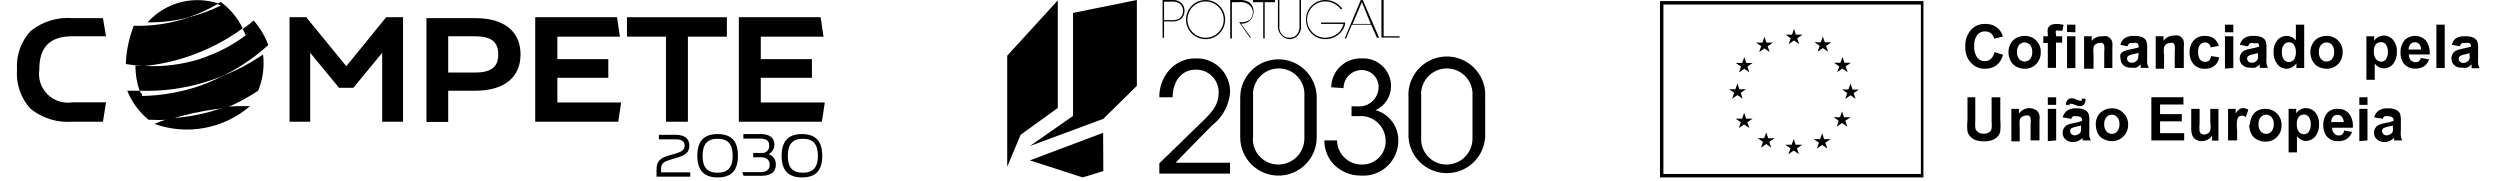
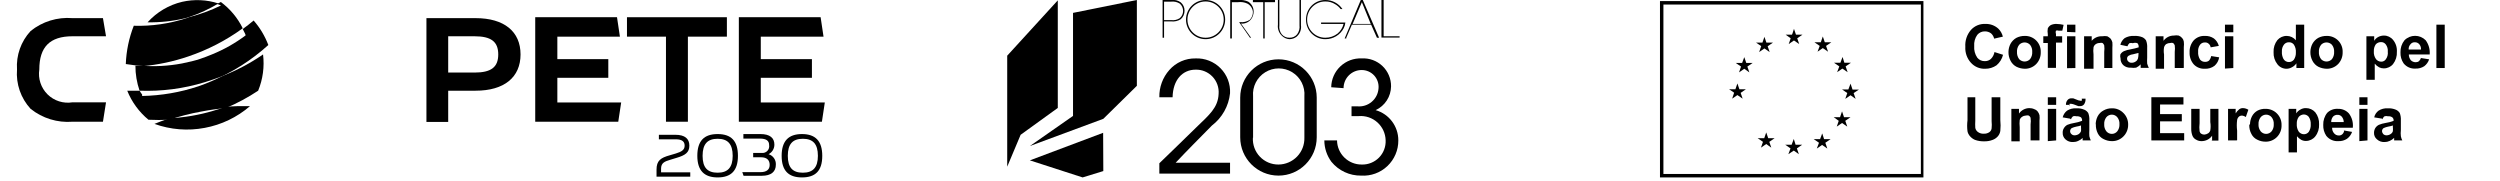
<svg xmlns="http://www.w3.org/2000/svg" width="441" height="32" viewBox="0 0 441 32" fill="none">
  <g clip-path="url(#clip0_8_2)">
    <path d="M33.227 9.953C36.656 8.793 39.891 7.121 42.82 4.992C41.922 3.16 40.594 1.566 38.953 0.352L38.184 0.734H38.406L38.984 0.961C37.203 1.832 35.34 2.516 33.418 3.008L32.906 3.199C29.906 4.184 26.754 4.641 23.598 4.543C22.754 6.699 22.277 8.98 22.191 11.297C23.355 11.488 24.531 11.617 25.711 11.68H25.07C27.848 11.438 30.586 10.855 33.227 9.953Z" fill="black" />
    <path d="M38.535 0.609C36.469 -0.062 34.258 -0.16 32.137 0.32C29.781 0.875 27.652 2.137 26.031 3.938C28.289 3.973 30.547 3.727 32.746 3.199L33.449 2.977C35.227 2.371 36.93 1.578 38.535 0.609Z" fill="black" />
    <path d="M36.137 14.496C37.258 14.145 38.344 13.793 39.336 13.344C38.664 13.695 37.961 14.016 37.223 14.336C40.938 12.805 44.359 10.637 47.332 7.938C46.73 6.352 45.855 4.891 44.742 3.617C44.133 4.129 43.492 4.641 42.82 5.121L43.172 5.824C43.246 5.953 43.301 6.094 43.332 6.238C41.504 7.613 39.504 8.742 37.383 9.602C36.711 9.887 36.008 10.145 35.273 10.398C34.539 10.656 33.227 10.977 32.074 11.199C29.691 11.648 27.262 11.777 24.848 11.586H23.887C23.883 13.086 24.133 14.578 24.621 16C28.516 16.145 32.41 15.637 36.137 14.496Z" fill="black" />
    <path d="M39.816 18.816C39.078 19.105 38.375 19.328 37.609 19.551C35.09 20.301 32.492 20.738 29.867 20.863L31.785 20.289C30.246 20.723 28.727 21.246 27.246 21.855C30.082 22.879 33.141 23.121 36.105 22.559C39.062 22.012 41.824 20.688 44.102 18.719C42.66 18.688 41.383 18.719 39.816 18.816Z" fill="black" />
    <path d="M12.789 6.398H18.703L18.16 3.199H12.789C10.125 2.98 7.477 3.793 5.398 5.473C3.699 7.309 2.832 9.762 3 12.258C2.801 14.805 3.668 17.32 5.398 19.199C7.484 20.867 10.125 21.68 12.789 21.473H18.16L18.703 18.047H12.789C11.18 18.312 9.543 17.793 8.383 16.645C7.227 15.5 6.688 13.867 6.934 12.258C6.934 8.289 8.789 6.398 12.789 6.398Z" fill="black" />
-     <path d="M61.086 11.68L54.016 3.039H51.074V21.473H54.719V9.312L59.805 15.488H62.332L67.418 9.312V21.473H71.098V3.039H68.121L61.086 11.68Z" fill="black" />
    <path d="M79.062 6.398H83.699C86.609 6.398 87.891 7.328 87.891 9.602C87.891 11.871 86.609 12.801 83.699 12.801H79.062V6.398ZM83.891 3.199H75.223V21.504H79.062V16H83.891C88.945 16 91.824 13.633 91.824 9.602C91.824 5.566 88.945 3.199 83.891 3.199Z" fill="black" />
    <path d="M98.316 13.727H107.305V10.434H98.316V6.465H109.352L108.84 3.039H94.414V21.473H109.062L109.574 18.078H98.316V13.727Z" fill="black" />
    <path d="M110.598 6.465H117.477V21.473H121.344V6.465H128.223V3.039H110.598V6.465Z" fill="black" />
    <path d="M130.332 3.039V21.473H144.984L145.496 18.078H134.203V13.727H143.223V10.434H134.203V6.465H145.27L144.758 3.039H130.332Z" fill="black" />
    <path d="M115.812 29.922C115.812 28.32 116.547 27.84 118.148 27.391L119.234 27.07C120.289 26.754 120.77 26.398 120.77 25.695C120.77 24.992 120.355 24.574 119.203 24.574H116.227V23.777H119.137C120.832 23.777 121.602 24.48 121.602 25.695C121.602 26.91 120.867 27.391 119.363 27.84L118.309 28.16C117.219 28.48 116.613 28.734 116.613 29.762V30.398H121.762V31.168H115.812V29.922Z" fill="black" />
    <path d="M129.246 27.488C129.246 25.406 128.383 24.48 126.59 24.48C124.801 24.48 123.938 25.406 123.938 27.488C123.938 29.566 124.801 30.465 126.59 30.465C128.383 30.465 129.246 29.535 129.246 27.488ZM123.008 27.488C123.008 24.863 124.191 23.648 126.59 23.648C128.988 23.648 130.172 24.863 130.172 27.488C130.172 30.113 128.957 31.297 126.59 31.297C124.223 31.297 123.008 30.078 123.008 27.488Z" fill="black" />
    <path d="M130.941 30.367H134.141C135.258 30.367 135.77 29.887 135.77 29.09C135.77 28.289 135.324 27.742 134.234 27.742H132.859V26.977H134.363C134.734 27.023 135.105 26.891 135.363 26.617C135.625 26.348 135.738 25.969 135.676 25.602C135.676 24.832 135.195 24.449 134.043 24.449H131.133V23.648H134.141C135.836 23.648 136.602 24.352 136.602 25.504C136.609 26.219 136.215 26.875 135.578 27.199C136.383 27.449 136.91 28.215 136.859 29.055C136.859 30.273 136.059 31.008 134.363 31.008H131.164L130.941 30.367Z" fill="black" />
    <path d="M144.277 27.488C144.277 25.406 143.414 24.48 141.625 24.48C139.832 24.48 138.969 25.406 138.969 27.488C138.969 29.566 139.832 30.465 141.625 30.465C143.414 30.465 144.277 29.535 144.277 27.488ZM137.883 27.488C137.883 24.863 139.098 23.648 141.465 23.648C143.832 23.648 145.047 24.863 145.047 27.488C145.047 30.113 143.863 31.297 141.465 31.297C139.066 31.297 137.883 30.078 137.883 27.488Z" fill="black" />
    <path d="M46.402 9.602C44.219 11.109 41.867 12.367 39.398 13.344C37.973 14.074 36.496 14.703 34.984 15.23C31.785 16.293 28.441 16.867 25.07 16.93V16.672C24.906 16.457 24.754 16.234 24.621 16C23.887 16 23.184 16 22.445 16C23.246 17.992 24.531 19.754 26.188 21.121C27.414 21.184 28.641 21.184 29.867 21.121C31.707 20.504 33.59 20.023 35.496 19.68C36.926 19.398 38.367 19.195 39.816 19.07C41.816 18.23 43.73 17.199 45.539 16C46.371 13.977 46.668 11.773 46.402 9.602Z" fill="black" />
    <path d="M206.617 -2.64868e-06C207.207 -0.078 207.801 0.07 208.281 0.414C208.715 0.781 208.961 1.32 208.953 1.887C208.961 2.465 208.715 3.016 208.281 3.391C207.785 3.703 207.199 3.84 206.617 3.777H205.34V6.656H205.082V-2.64868e-06H206.617ZM205.34 3.551H206.617C207.145 3.617 207.68 3.492 208.121 3.199C208.484 2.887 208.695 2.43 208.699 1.953C208.707 1.449 208.496 0.973 208.121 0.641C207.676 0.352 207.145 0.23 206.617 0.289H205.34V3.551Z" fill="black" />
    <path d="M209.211 3.457C209.211 1.547 210.754 0 212.664 0C214.57 0 216.117 1.547 216.117 3.457C216.117 5.363 214.57 6.91 212.664 6.91C210.754 6.91 209.211 5.363 209.211 3.457ZM209.465 3.457C209.465 5.223 210.898 6.656 212.664 6.656C214.43 6.656 215.863 5.223 215.863 3.457C215.863 1.688 214.43 0.258 212.664 0.258C210.898 0.258 209.465 1.688 209.465 3.457Z" fill="black" />
    <path d="M216.855 -3.98979e-06H218.391C219 -0.063 219.617 0.035 220.18 0.289C220.785 0.668 221.148 1.336 221.141 2.047C221.141 2.531 220.984 3.004 220.691 3.391C220.266 3.938 219.59 4.23 218.902 4.16L220.691 6.656H220.5L218.582 3.902H218.742C219.348 3.973 219.961 3.824 220.469 3.488C220.832 3.113 221.031 2.605 221.012 2.078C220.949 1.473 220.59 0.934 220.051 0.641C219.535 0.395 218.957 0.309 218.391 0.383H217.301V6.785H217.012V-3.98979e-06H216.855Z" fill="black" />
    <path d="M222.836 0.383H221.012V0H224.914V0.383H223.09V6.785H222.836V0.383Z" fill="black" />
    <path d="M225.68 0V4.449C225.602 5.016 225.75 5.59 226.098 6.047C226.437 6.449 226.945 6.676 227.473 6.656C227.992 6.672 228.488 6.449 228.816 6.047C229.156 5.59 229.305 5.016 229.23 4.449V0H229.488V4.449C229.598 5.223 229.293 6 228.687 6.496C228.328 6.766 227.891 6.91 227.441 6.91C226.992 6.879 226.562 6.699 226.227 6.398C225.629 5.898 225.328 5.125 225.426 4.352V0H225.68Z" fill="black" />
    <path d="M236.492 1.602C236.242 1.266 235.926 0.98 235.566 0.77C235.031 0.422 234.41 0.246 233.773 0.258C232.008 0.258 230.574 1.688 230.574 3.457C230.574 5.223 232.008 6.656 233.773 6.656C234.563 6.664 235.328 6.402 235.949 5.922C236.473 5.48 236.844 4.887 237.004 4.223H233.039V3.969H237.324C237.293 4.312 237.195 4.652 237.035 4.961C236.418 6.156 235.184 6.906 233.836 6.91C232.918 6.93 232.027 6.57 231.375 5.918C230.723 5.266 230.367 4.379 230.383 3.457C230.367 2.547 230.715 1.668 231.355 1.016C231.992 0.367 232.863 2.76108e-07 233.773 2.76108e-07C234.992 -0.012 236.133 0.59 236.813 1.602H236.492Z" fill="black" />
    <path d="M237.484 6.785H237.195L240.043 0H240.395L243.273 6.656H242.891L241.867 4.352H238.477L237.484 6.656V6.785ZM240.234 0.383L238.605 4.223H241.801L240.234 0.383Z" fill="black" />
    <path d="M243.785 0H244.074V6.398H246.887V6.625H243.688V0H243.785Z" fill="black" />
    <path d="M204.508 28.801C206.746 26.656 208.922 24.512 211.098 22.398C213.27 20.289 214.871 19.008 214.965 16.543C215.047 15.426 214.652 14.324 213.879 13.516C213.105 12.703 212.023 12.258 210.906 12.289C208.602 12.289 206.906 14.078 206.844 17.152H204.508C204.469 15.387 205.098 13.672 206.266 12.352C207.434 11.02 209.133 10.27 210.906 10.305C212.547 10.238 214.141 10.867 215.297 12.035C216.453 13.203 217.063 14.805 216.98 16.449C216.742 18.707 215.586 20.766 213.781 22.145C211.609 24.352 209.434 26.527 207.387 28.703H216.98V30.625H204.508V28.801Z" fill="black" />
    <path d="M218.773 17.215C218.773 13.488 221.793 10.465 225.523 10.465C229.25 10.465 232.27 13.488 232.27 17.215V24.223C232.27 27.953 229.25 30.977 225.523 30.977C221.793 30.977 218.773 27.953 218.773 24.223V17.215ZM221.012 24.289C220.941 25.527 221.387 26.738 222.242 27.633C223.094 28.531 224.281 29.035 225.523 29.023C226.762 29.016 227.941 28.508 228.805 27.617C229.664 26.727 230.129 25.527 230.094 24.289V16.992C230.238 15.285 229.41 13.641 227.949 12.742C226.488 11.844 224.648 11.844 223.191 12.742C221.73 13.641 220.898 15.285 221.043 16.992V24.289H221.012Z" fill="black" />
    <path d="M234.828 15.391C234.844 13.996 235.426 12.668 236.438 11.711C237.453 10.75 238.809 10.242 240.203 10.305C241.555 10.223 242.879 10.711 243.863 11.645C244.844 12.578 245.395 13.875 245.383 15.23C245.363 17.039 244.305 18.668 242.664 19.426C245.043 20.109 246.676 22.293 246.664 24.77C246.676 26.48 245.977 28.121 244.734 29.297C243.492 30.477 241.816 31.082 240.105 30.977C238.078 31.008 236.148 30.113 234.863 28.543C234.055 27.449 233.617 26.129 233.613 24.77H235.852C235.887 27.141 237.832 29.043 240.203 29.023C241.344 29.062 242.449 28.617 243.254 27.805C244.055 26.992 244.48 25.879 244.426 24.734C244.395 23.531 243.867 22.395 242.973 21.59C242.078 20.785 240.891 20.383 239.691 20.48H238.41V18.754H239.402C240.332 18.852 241.262 18.562 241.973 17.957C242.688 17.355 243.121 16.484 243.176 15.551C243.238 14.727 242.953 13.91 242.391 13.301C241.824 12.695 241.031 12.352 240.203 12.352C238.438 12.352 237.004 13.785 237.004 15.551L234.828 15.391Z" fill="black" />
-     <path d="M248.457 17.215C248.281 14.688 249.531 12.273 251.695 10.953C253.859 9.637 256.578 9.637 258.742 10.953C260.91 12.273 262.16 14.688 261.984 17.215V24.223C261.742 27.781 258.785 30.543 255.219 30.543C251.656 30.543 248.699 27.781 248.457 24.223V17.215ZM250.695 24.289C250.621 25.531 251.07 26.746 251.934 27.645C252.797 28.543 253.992 29.043 255.234 29.023C256.465 29.008 257.637 28.496 258.488 27.605C259.336 26.715 259.789 25.52 259.746 24.289V16.992C259.891 15.285 259.059 13.641 257.602 12.742C256.141 11.844 254.301 11.844 252.84 12.742C251.379 13.641 250.551 15.285 250.695 16.992V24.289Z" fill="black" />
    <path d="M186.594 0.062V19.039L180.039 23.777L177.672 29.406V9.824L186.594 0.062Z" fill="black" />
    <path d="M189.281 2.273L200.543 0V15.137L194.625 20.961L181.668 25.762L189.281 20.449V2.273Z" fill="black" />
    <path d="M194.594 23.426L181.668 28.289L190.977 31.297L194.625 30.176L194.594 23.426Z" fill="black" />
    <path d="M351.832 9.184L353.336 9.664C353.16 10.391 352.758 11.039 352.184 11.52C351.594 11.93 350.887 12.141 350.168 12.129C349.223 12.164 348.309 11.777 347.672 11.07C346.977 10.305 346.621 9.289 346.684 8.258C346.609 7.172 346.965 6.102 347.672 5.281C348.32 4.559 349.262 4.168 350.23 4.223C351.07 4.191 351.883 4.492 352.504 5.055C352.898 5.438 353.176 5.93 353.305 6.465L351.77 6.816C351.688 6.457 351.496 6.133 351.223 5.887C350.918 5.66 350.551 5.535 350.168 5.535C349.641 5.512 349.133 5.738 348.793 6.145C348.383 6.723 348.191 7.422 348.25 8.129C348.191 8.852 348.383 9.574 348.793 10.176C349.117 10.582 349.617 10.809 350.137 10.785C350.523 10.793 350.902 10.656 351.191 10.398C351.531 10.062 351.754 9.625 351.832 9.152V9.184Z" fill="black" />
    <path d="M354.293 9.152C354.301 8.66 354.422 8.18 354.645 7.742C354.883 7.305 355.238 6.938 355.668 6.688C356.125 6.453 356.629 6.332 357.141 6.336C357.91 6.309 358.656 6.605 359.195 7.152C359.738 7.699 360.023 8.445 359.988 9.215C360.012 9.988 359.723 10.738 359.187 11.297C358.66 11.84 357.93 12.141 357.172 12.129C356.664 12.121 356.16 12 355.703 11.777C355.266 11.547 354.906 11.188 354.68 10.754C354.414 10.262 354.281 9.711 354.293 9.152ZM355.797 9.152C355.77 9.609 355.906 10.066 356.18 10.434C356.43 10.699 356.777 10.852 357.141 10.852C357.504 10.852 357.852 10.699 358.102 10.434C358.379 10.066 358.516 9.609 358.484 9.152C358.516 8.703 358.379 8.258 358.102 7.902C357.852 7.637 357.504 7.484 357.141 7.484C356.777 7.484 356.43 7.637 356.18 7.902C355.898 8.27 355.762 8.723 355.797 9.184V9.152Z" fill="black" />
    <path d="M360.531 6.398H361.234V6.047C361.168 5.699 361.168 5.34 361.234 4.992C361.355 4.75 361.543 4.551 361.777 4.414C362.09 4.277 362.43 4.211 362.77 4.223C363.191 4.23 363.609 4.285 364.02 4.383L363.793 5.406H363.121C362.98 5.348 362.816 5.348 362.676 5.406C362.605 5.594 362.605 5.797 362.676 5.984V6.398H363.762V7.52H362.676V11.969H361.234V7.586H360.438V6.398H360.531ZM364.625 5.633V4.352H366.098V5.695L364.625 5.633ZM364.625 12.031V6.398H366.098V12L364.625 12.031Z" fill="black" />
    <path d="M372.652 12H371.184V9.152C371.234 8.77 371.234 8.383 371.184 8C371.125 7.84 371.027 7.695 370.895 7.586C370.727 7.531 370.551 7.531 370.383 7.586C370.145 7.578 369.91 7.645 369.711 7.777C369.5 7.906 369.352 8.113 369.297 8.352C369.242 8.766 369.242 9.188 369.297 9.602V12.129H367.633V6.398H368.977V7.199C369.434 6.652 370.121 6.355 370.832 6.398C371.129 6.348 371.43 6.348 371.727 6.398C371.953 6.516 372.156 6.668 372.336 6.848C372.461 7.035 372.559 7.238 372.621 7.457C372.645 7.785 372.645 8.117 372.621 8.449V11.969L372.652 12Z" fill="black" />
    <path d="M375.246 8.16L374.031 7.902C374.145 7.434 374.414 7.016 374.797 6.719C375.293 6.438 375.859 6.305 376.43 6.336C376.93 6.305 377.43 6.379 377.898 6.559C378.176 6.684 378.41 6.883 378.57 7.137C378.727 7.555 378.793 8.004 378.762 8.449V10.176C378.738 10.527 378.738 10.879 378.762 11.23C378.836 11.484 378.934 11.73 379.051 11.969H377.613C377.598 11.828 377.598 11.691 377.613 11.551V11.359C377.383 11.602 377.113 11.797 376.813 11.938C376.504 11.984 376.191 11.984 375.883 11.938C375.395 11.977 374.91 11.816 374.543 11.488C374.223 11.176 374.051 10.75 374.063 10.305C373.992 10.074 373.984 9.832 374.031 9.602C374.176 9.348 374.402 9.145 374.668 9.023C375.039 8.867 375.426 8.762 375.82 8.703C376.309 8.617 376.789 8.5 377.262 8.352V8.223C377.27 8 377.191 7.781 377.035 7.617C376.777 7.527 376.496 7.527 376.238 7.617C376.039 7.562 375.828 7.562 375.629 7.617C375.473 7.77 375.352 7.953 375.277 8.16H375.246ZM377.195 9.344L376.301 9.566C376.02 9.594 375.746 9.68 375.5 9.824C375.32 9.93 375.207 10.125 375.211 10.336C375.207 10.531 375.289 10.719 375.438 10.848C375.59 11 375.797 11.082 376.012 11.07C376.289 11.078 376.563 10.988 376.781 10.816C376.949 10.703 377.074 10.531 377.133 10.336C377.191 10.094 377.223 9.848 377.227 9.602V9.344H377.195Z" fill="black" />
    <path d="M385.098 12H383.625V9.152C383.676 8.77 383.676 8.383 383.625 8C383.566 7.84 383.469 7.695 383.336 7.586C383.168 7.535 382.992 7.535 382.824 7.586C382.578 7.582 382.336 7.648 382.121 7.777C381.93 7.918 381.797 8.121 381.738 8.352C381.668 8.766 381.668 9.188 381.738 9.602V12.129H380.266V6.398H381.641V7.199C382.066 6.613 382.742 6.27 383.465 6.273C383.75 6.219 384.043 6.219 384.328 6.273C384.566 6.371 384.773 6.523 384.938 6.719C385.09 6.891 385.188 7.102 385.223 7.328C385.266 7.656 385.266 7.992 385.223 8.32V11.969L385.098 12Z" fill="black" />
    <path d="M391.398 8.098L389.957 8.352C389.93 8.102 389.805 7.871 389.605 7.711C389.434 7.555 389.203 7.473 388.965 7.488C388.633 7.469 388.312 7.609 388.102 7.871C387.836 8.23 387.711 8.676 387.75 9.121C387.711 9.613 387.836 10.109 388.102 10.527C388.316 10.781 388.637 10.922 388.965 10.91C389.223 10.926 389.473 10.848 389.672 10.688C389.867 10.461 390 10.184 390.055 9.887L391.461 10.113C391.371 10.695 391.078 11.23 390.629 11.617C390.133 11.984 389.52 12.164 388.902 12.129C388.184 12.16 387.48 11.883 386.984 11.359C386.473 10.777 386.211 10.02 386.246 9.246C386.203 8.465 386.469 7.695 386.984 7.105C387.492 6.578 388.203 6.297 388.934 6.336C389.504 6.309 390.062 6.465 390.535 6.785C390.957 7.113 391.262 7.574 391.398 8.098Z" fill="black" />
    <path d="M392.484 5.695V4.352H393.957V5.695H392.484ZM392.484 12.098V6.398H393.957V12L392.484 12.098Z" fill="black" />
-     <path d="M396.418 8.16L395.109 7.902C395.223 7.434 395.492 7.016 395.875 6.719C396.367 6.426 396.937 6.293 397.508 6.336C397.996 6.305 398.488 6.383 398.945 6.559C399.223 6.684 399.457 6.883 399.617 7.137C399.773 7.555 399.836 8.004 399.809 8.449V10.176C399.769 10.527 399.769 10.883 399.809 11.23C399.855 11.488 399.941 11.738 400.066 11.969H398.625C398.613 11.828 398.613 11.691 398.625 11.551V11.359C398.398 11.602 398.125 11.797 397.828 11.938C397.531 11.984 397.226 11.984 396.93 11.938C396.441 11.977 395.953 11.816 395.586 11.488C395.246 11.191 395.059 10.754 395.074 10.305C395.082 10.012 395.16 9.727 395.301 9.473C395.453 9.223 395.676 9.023 395.937 8.895C396.309 8.746 396.695 8.637 397.09 8.574C397.578 8.496 398.062 8.379 398.531 8.223C398.559 7.996 398.476 7.77 398.305 7.617C398.305 7.617 397.922 7.617 397.539 7.617C397.34 7.559 397.129 7.559 396.93 7.617C396.754 7.75 396.629 7.941 396.578 8.16H396.418ZM398.371 9.344L397.476 9.566C397.195 9.598 396.922 9.684 396.676 9.824C396.492 9.93 396.383 10.125 396.387 10.336C396.394 10.527 396.476 10.711 396.609 10.848C396.773 11.004 396.992 11.086 397.219 11.07C397.488 11.082 397.75 10.988 397.953 10.816C398.125 10.703 398.25 10.531 398.305 10.336C398.332 10.102 398.332 9.867 398.305 9.633V9.344H398.371Z" fill="black" />
    <path d="M406.461 12H405.086V11.168C404.887 11.469 404.609 11.711 404.289 11.871C404.004 12.035 403.688 12.121 403.359 12.129C402.719 12.137 402.113 11.84 401.731 11.328C401.262 10.727 401.023 9.977 401.059 9.215C401.016 8.445 401.254 7.684 401.731 7.07C402.145 6.594 402.754 6.32 403.391 6.336C404.012 6.34 404.598 6.621 404.992 7.105V4.352H406.461V12ZM402.527 9.09C402.496 9.531 402.586 9.973 402.785 10.367C402.977 10.734 403.363 10.957 403.777 10.945C404.113 10.941 404.43 10.789 404.641 10.527C404.891 10.148 405.016 9.703 404.992 9.246C405.027 8.762 404.906 8.281 404.641 7.871C404.438 7.598 404.113 7.441 403.777 7.457C403.445 7.445 403.125 7.586 402.914 7.84C402.633 8.195 402.496 8.641 402.527 9.09Z" fill="black" />
    <path d="M407.551 9.152C407.559 8.66 407.68 8.18 407.902 7.742C408.141 7.305 408.492 6.938 408.926 6.688C409.379 6.453 409.887 6.332 410.398 6.336C411.164 6.309 411.91 6.605 412.453 7.152C412.992 7.699 413.281 8.445 413.242 9.215C413.266 9.988 412.977 10.738 412.445 11.297C411.914 11.84 411.188 12.141 410.43 12.129C409.918 12.121 409.414 12 408.957 11.777C408.52 11.547 408.164 11.188 407.934 10.754C407.668 10.262 407.535 9.711 407.551 9.152ZM409.055 9.152C409.023 9.609 409.16 10.066 409.438 10.434C409.684 10.699 410.031 10.852 410.398 10.852C410.762 10.852 411.109 10.699 411.355 10.434C411.633 10.066 411.77 9.609 411.738 9.152C411.77 8.703 411.633 8.258 411.355 7.902C411.109 7.637 410.762 7.484 410.398 7.484C410.031 7.484 409.684 7.637 409.438 7.902C409.156 8.27 409.02 8.723 409.055 9.184V9.152Z" fill="black" />
    <path d="M417.305 6.398H418.809V7.199C418.977 6.914 419.219 6.684 419.512 6.527C419.816 6.363 420.156 6.277 420.504 6.273C421.137 6.262 421.738 6.547 422.137 7.039C422.617 7.621 422.859 8.367 422.809 9.121C422.855 9.902 422.617 10.676 422.137 11.297C421.738 11.785 421.137 12.07 420.504 12.062C420.215 12.066 419.93 12 419.672 11.871C419.379 11.711 419.117 11.492 418.906 11.23V14.078H417.434V6.398H417.305ZM418.746 9.055C418.707 9.547 418.844 10.031 419.129 10.434C419.348 10.707 419.676 10.871 420.023 10.879C420.355 10.895 420.668 10.738 420.855 10.465C421.141 10.078 421.266 9.598 421.207 9.121C421.254 8.664 421.125 8.207 420.855 7.84C420.656 7.566 420.332 7.41 419.992 7.426C419.652 7.426 419.332 7.562 419.098 7.809C418.844 8.172 418.719 8.613 418.746 9.055Z" fill="black" />
    <path d="M427.062 10.238L428.5 10.465C428.344 10.949 428.043 11.371 427.637 11.68C427.18 11.973 426.644 12.121 426.101 12.098C425.289 12.156 424.496 11.809 423.992 11.168C423.609 10.602 423.418 9.93 423.445 9.246C423.414 8.473 423.664 7.711 424.148 7.105C424.644 6.602 425.316 6.32 426.023 6.32C426.726 6.32 427.398 6.602 427.894 7.105C428.422 7.824 428.672 8.711 428.598 9.602H424.918C424.914 9.973 425.039 10.332 425.269 10.625C425.496 10.855 425.809 10.98 426.133 10.977C426.344 10.98 426.547 10.914 426.711 10.785C426.883 10.621 427.008 10.41 427.062 10.176V10.238ZM427.062 8.734C427.09 8.387 426.976 8.039 426.742 7.777C426.543 7.562 426.266 7.445 425.973 7.457C425.676 7.438 425.387 7.57 425.207 7.809C424.976 8.062 424.863 8.395 424.887 8.734H427.062Z" fill="black" />
    <path d="M429.781 12V4.352H431.25V12H429.781Z" fill="black" />
-     <path d="M433.844 8.16L432.5 7.902C432.613 7.434 432.883 7.016 433.266 6.719C433.738 6.477 434.27 6.367 434.801 6.398C435.301 6.371 435.805 6.445 436.273 6.625C436.547 6.746 436.781 6.945 436.945 7.199C437.098 7.617 437.164 8.066 437.137 8.512V10.238C437.113 10.59 437.113 10.945 437.137 11.297C437.211 11.551 437.305 11.797 437.426 12.031H435.984C435.969 11.895 435.969 11.754 435.984 11.617V11.359C435.758 11.602 435.484 11.797 435.184 11.938C434.879 11.984 434.566 11.984 434.258 11.938C433.766 11.977 433.281 11.816 432.914 11.488C432.598 11.176 432.422 10.75 432.434 10.305C432.426 10.012 432.504 9.723 432.66 9.473C432.805 9.219 433.031 9.016 433.297 8.895C433.668 8.742 434.055 8.633 434.449 8.574C434.938 8.488 435.418 8.371 435.891 8.223C435.899 8 435.82 7.781 435.664 7.617C435.406 7.527 435.125 7.527 434.867 7.617C434.668 7.562 434.457 7.562 434.258 7.617C434.102 7.77 433.981 7.953 433.906 8.16H433.844ZM435.793 9.344L434.801 9.602C434.52 9.625 434.246 9.711 434 9.855C433.82 9.961 433.711 10.156 433.715 10.367C433.707 10.562 433.789 10.754 433.938 10.879C434.09 11.031 434.297 11.113 434.512 11.105C434.793 11.113 435.063 11.02 435.281 10.848C435.441 10.727 435.563 10.559 435.633 10.367C435.656 10.133 435.656 9.898 435.633 9.664V9.344H435.793Z" fill="black" />
    <path d="M346.938 17.152H348.441V21.281C348.414 21.707 348.414 22.133 348.441 22.559C348.496 22.859 348.672 23.125 348.922 23.297C349.219 23.508 349.582 23.609 349.945 23.586C350.281 23.602 350.617 23.512 350.902 23.328C351.133 23.176 351.285 22.93 351.32 22.656C351.363 22.23 351.363 21.801 351.32 21.375V17.152H352.855V21.152C352.922 21.801 352.922 22.457 352.855 23.105C352.797 23.461 352.645 23.793 352.406 24.062C352.16 24.336 351.855 24.543 351.512 24.672C351.043 24.855 350.543 24.941 350.039 24.93C349.477 24.949 348.91 24.863 348.379 24.672C348.031 24.52 347.723 24.289 347.48 24C347.273 23.762 347.133 23.477 347.066 23.168C346.984 22.52 346.984 21.863 347.066 21.215V17.152H346.938Z" fill="black" />
    <path d="M359.637 24.77H358.195V21.953C358.25 21.57 358.25 21.184 358.195 20.801C358.148 20.625 358.031 20.477 357.875 20.383C357.711 20.336 357.531 20.336 357.363 20.383C357.125 20.391 356.891 20.469 356.695 20.609C356.496 20.734 356.348 20.926 356.277 21.152C356.23 21.578 356.23 22.008 356.277 22.434V24.93H354.805V19.199H356.148V20.031C356.566 19.434 357.246 19.078 357.973 19.07C358.281 19.066 358.59 19.133 358.867 19.266C359.113 19.348 359.324 19.504 359.477 19.711C359.609 19.895 359.707 20.102 359.766 20.32C359.805 20.641 359.805 20.961 359.766 21.281V24.77H359.637Z" fill="black" />
    <path d="M361.234 18.496V17.152H362.707V18.496H361.234ZM361.234 24.895V19.199H362.707V24.77L361.234 24.895Z" fill="black" />
    <path d="M365.168 20.93L363.859 20.703C363.973 20.234 364.242 19.816 364.625 19.52C365.113 19.215 365.684 19.07 366.258 19.105C366.75 19.078 367.242 19.164 367.695 19.359C367.973 19.48 368.207 19.684 368.367 19.938C368.523 20.355 368.59 20.801 368.559 21.246V22.945C368.535 23.305 368.535 23.668 368.559 24.031C368.621 24.285 368.707 24.531 368.816 24.77H367.375C367.363 24.617 367.363 24.469 367.375 24.32C367.152 24.559 366.879 24.742 366.578 24.863C366.297 24.996 365.992 25.059 365.68 25.055C365.188 25.086 364.703 24.91 364.336 24.574C364.016 24.281 363.84 23.859 363.859 23.426C363.844 23.129 363.922 22.84 364.082 22.594C364.227 22.348 364.438 22.148 364.691 22.016C365.07 21.867 365.469 21.758 365.875 21.695C366.355 21.621 366.828 21.492 367.281 21.312C367.305 21.09 367.234 20.871 367.09 20.703C366.852 20.555 366.57 20.484 366.289 20.512C366.09 20.453 365.879 20.453 365.68 20.512C365.508 20.652 365.383 20.84 365.328 21.055L365.168 20.93ZM365.168 18.496H364.434C364.414 18.18 364.516 17.871 364.723 17.633C364.891 17.438 365.137 17.332 365.395 17.344H365.715L366.289 17.566C366.5 17.676 366.727 17.738 366.961 17.762C367.043 17.793 367.133 17.793 367.215 17.762C367.258 17.645 367.258 17.523 367.215 17.406H367.887C367.918 17.758 367.828 18.109 367.633 18.398C367.473 18.605 367.223 18.727 366.961 18.719H366.609L366.031 18.496C365.809 18.395 365.574 18.332 365.328 18.305C365.328 18.305 365.105 18.305 365.074 18.305C365.031 18.418 365.031 18.543 365.074 18.656L365.168 18.496ZM367.152 22.113C366.863 22.215 366.563 22.289 366.258 22.336C365.98 22.391 365.715 22.477 365.457 22.594C365.277 22.715 365.172 22.918 365.168 23.137C365.168 23.332 365.246 23.52 365.395 23.648C365.547 23.801 365.754 23.883 365.969 23.871C366.246 23.867 366.512 23.777 366.738 23.617C366.898 23.492 367.02 23.328 367.09 23.137C367.109 22.902 367.109 22.668 367.09 22.434V22.145L367.152 22.113Z" fill="black" />
    <path d="M369.68 21.922C369.687 21.43 369.809 20.949 370.031 20.512C370.262 20.074 370.617 19.719 371.055 19.488C371.504 19.23 372.012 19.098 372.527 19.105C373.297 19.078 374.039 19.383 374.574 19.938C375.121 20.473 375.422 21.215 375.406 21.984C375.422 22.762 375.121 23.512 374.574 24.062C374.043 24.605 373.316 24.906 372.559 24.895C372.047 24.898 371.543 24.777 371.086 24.543C370.645 24.336 370.285 23.988 370.062 23.551C369.805 23.047 369.684 22.484 369.711 21.922H369.68ZM371.184 21.922C371.152 22.367 371.289 22.812 371.566 23.168C371.805 23.453 372.156 23.617 372.527 23.617C372.898 23.617 373.25 23.453 373.484 23.168C373.762 22.812 373.898 22.367 373.871 21.922C373.906 21.469 373.77 21.023 373.484 20.672C373.25 20.387 372.898 20.223 372.527 20.223C372.156 20.223 371.805 20.387 371.566 20.672C371.289 21.027 371.152 21.473 371.184 21.922Z" fill="black" />
    <path d="M379.5 24.77V17.152H385.16V18.434H381.035V20.129H384.871V21.406H381.035V23.488H385.289V24.77H379.5Z" fill="black" />
    <path d="M390.215 24.77V23.938C390.012 24.234 389.734 24.477 389.414 24.641C389.098 24.805 388.746 24.891 388.391 24.895C388.043 24.91 387.695 24.82 387.398 24.641C387.109 24.5 386.883 24.262 386.758 23.969C386.605 23.582 386.531 23.168 386.535 22.754V19.199H388.008V21.727C387.949 22.207 387.949 22.691 388.008 23.168C388.043 23.34 388.145 23.492 388.293 23.586C388.453 23.691 388.645 23.75 388.84 23.742C389.078 23.727 389.309 23.652 389.512 23.52C389.695 23.402 389.832 23.219 389.895 23.008C389.973 22.52 389.973 22.023 389.895 21.535V19.199H391.332V24.801H389.988L390.215 24.77Z" fill="black" />
    <path d="M394.5 24.77H393.027V19.199H394.371V20C394.535 19.715 394.754 19.465 395.012 19.266C395.199 19.133 395.422 19.066 395.652 19.07C395.992 19.078 396.324 19.18 396.609 19.359L396.164 20.641C395.965 20.496 395.734 20.41 395.492 20.383C395.293 20.379 395.098 20.445 394.949 20.574C394.773 20.734 394.66 20.949 394.629 21.184C394.551 21.801 394.551 22.422 394.629 23.039V24.734L394.5 24.77Z" fill="black" />
    <path d="M396.898 21.922C396.906 21.43 397.027 20.949 397.25 20.512C397.48 20.074 397.836 19.719 398.273 19.488C398.691 19.285 399.152 19.188 399.617 19.199C400.383 19.184 401.125 19.48 401.66 20.027C402.199 20.57 402.492 21.312 402.465 22.078C402.496 22.855 402.207 23.605 401.664 24.16C401.137 24.703 400.406 25.004 399.648 24.992C399.137 24.992 398.633 24.875 398.18 24.641C397.738 24.434 397.375 24.082 397.156 23.648C396.883 23.148 396.75 22.586 396.769 22.016L396.898 21.922ZM398.402 21.922C398.371 22.367 398.508 22.812 398.785 23.168C399.023 23.453 399.375 23.617 399.746 23.617C400.117 23.617 400.469 23.453 400.707 23.168C400.984 22.812 401.121 22.367 401.09 21.922C401.125 21.469 400.988 21.023 400.707 20.672C400.469 20.387 400.117 20.223 399.746 20.223C399.375 20.223 399.023 20.387 398.785 20.672C398.508 21.027 398.371 21.473 398.402 21.922Z" fill="black" />
    <path d="M403.711 19.199H405.055V20C405.234 19.715 405.488 19.48 405.789 19.328C406.09 19.145 406.434 19.059 406.781 19.07C407.406 19.07 408 19.34 408.414 19.809C408.883 20.41 409.121 21.16 409.086 21.922C409.129 22.691 408.891 23.453 408.414 24.062C408.02 24.562 407.418 24.855 406.781 24.863C406.492 24.871 406.207 24.805 405.949 24.672C405.656 24.508 405.398 24.289 405.184 24.031V26.879H403.711V19.199ZM405.152 21.855C405.117 22.34 405.242 22.824 405.504 23.23C405.727 23.516 406.07 23.68 406.43 23.68C406.758 23.676 407.062 23.523 407.262 23.266C407.523 22.867 407.648 22.395 407.613 21.922C407.641 21.457 407.52 20.996 407.262 20.609C407.051 20.348 406.734 20.195 406.398 20.191C406.055 20.203 405.73 20.352 405.504 20.609C405.254 20.965 405.129 21.391 405.152 21.824V21.855Z" fill="black" />
    <path d="M413.434 23.008L414.906 23.266C414.742 23.754 414.43 24.176 414.012 24.48C413.566 24.773 413.039 24.918 412.508 24.895C411.684 24.961 410.883 24.613 410.363 23.969C409.984 23.402 409.793 22.73 409.82 22.047C409.789 21.273 410.039 20.508 410.523 19.902C411.023 19.406 411.711 19.152 412.41 19.199C413.152 19.168 413.871 19.473 414.363 20.031C414.894 20.75 415.137 21.641 415.035 22.527H411.387C411.371 22.891 411.496 23.25 411.738 23.52C411.945 23.766 412.25 23.906 412.57 23.902C412.781 23.91 412.984 23.84 413.148 23.711C413.332 23.559 413.457 23.344 413.5 23.105L413.434 23.008ZM413.434 21.535C413.437 21.184 413.312 20.844 413.082 20.574C412.898 20.363 412.629 20.246 412.348 20.258C412.047 20.238 411.754 20.355 411.547 20.574C411.328 20.844 411.211 21.188 411.226 21.535H413.434Z" fill="black" />
    <path d="M416.188 18.496V17.152H417.625V18.496H416.188ZM416.188 24.895V19.199H417.625V24.77L416.188 24.895Z" fill="black" />
    <path d="M420.215 20.93L418.809 20.703C418.91 20.23 419.184 19.809 419.578 19.52C420.063 19.215 420.633 19.07 421.207 19.105C421.699 19.078 422.195 19.164 422.648 19.359C422.922 19.48 423.156 19.684 423.32 19.938C423.473 20.355 423.539 20.801 423.512 21.246V22.945C423.469 23.305 423.469 23.672 423.512 24.031C423.559 24.289 423.645 24.539 423.766 24.77H422.328C422.316 24.617 422.316 24.469 422.328 24.32C422.098 24.551 421.828 24.734 421.527 24.863C421.246 24.992 420.941 25.059 420.633 25.055C420.137 25.086 419.652 24.91 419.289 24.574C418.945 24.293 418.758 23.867 418.777 23.426C418.777 23.133 418.856 22.844 419 22.594C419.156 22.344 419.379 22.145 419.641 22.016C420.012 21.867 420.398 21.758 420.793 21.695C421.285 21.625 421.77 21.496 422.231 21.312C422.262 21.086 422.176 20.859 422.008 20.703C421.785 20.547 421.512 20.48 421.238 20.512C421.043 20.453 420.832 20.453 420.633 20.512C420.449 20.641 420.324 20.836 420.281 21.055L420.215 20.93ZM422.168 22.113C421.875 22.215 421.578 22.289 421.273 22.336C420.996 22.391 420.727 22.477 420.473 22.594C420.293 22.715 420.188 22.918 420.184 23.137C420.199 23.328 420.277 23.508 420.406 23.648C420.57 23.805 420.789 23.887 421.016 23.871C421.281 23.863 421.539 23.777 421.75 23.617C421.922 23.504 422.047 23.332 422.102 23.137C422.129 22.902 422.129 22.664 422.102 22.434V22.145L422.168 22.113Z" fill="black" />
    <path d="M292.82 0.191V31.297H339.293V0.191H292.82ZM338.844 30.688H293.426V0.801H338.844V30.688Z" fill="black" />
    <path d="M311.945 24.383H311.977H311.914L311.562 23.359L311.211 24.383H310.059L310.988 25.023L310.633 26.047L311.562 25.406L312.457 26.047L312.105 25.023L313.035 24.383H311.945Z" fill="black" />
-     <path d="M308.074 20.93H308.012L307.66 19.902L307.309 20.93H306.156L307.086 21.566L306.73 22.594L307.66 21.953L308.586 22.594L308.234 21.566L309.164 20.93H308.074Z" fill="black" />
    <path d="M315.848 26.176L315.465 27.199L316.426 26.559L317.32 27.199L316.969 26.176L317.895 25.535H316.742L316.426 24.512L316.039 25.535H314.922L315.848 26.176Z" fill="black" />
    <path d="M305.902 16.352L305.551 17.406L306.477 16.77L307.402 17.406L307.051 16.383L307.98 15.742H306.828L306.477 14.719L306.125 15.742H305.004L305.902 16.352Z" fill="black" />
    <path d="M309.77 7.52L310.668 8.129V8.16L310.316 9.184L311.242 8.543L312.168 9.184L311.816 8.16L312.746 7.52H311.594L311.242 6.496L311.211 6.594L310.891 7.52H309.77Z" fill="black" />
    <path d="M307.117 11.742L306.766 12.77L307.691 12.129L308.586 12.77L308.234 11.742L309.164 11.105H308.043L307.691 10.078L307.309 11.105H306.188L307.117 11.742Z" fill="black" />
    <path d="M315.879 6.754L315.527 7.777L316.457 7.137L317.383 7.777L317.031 6.754L317.961 6.113H316.809L316.457 5.09L316.199 5.887L316.105 6.113H314.984L315.879 6.754Z" fill="black" />
    <path d="M320.996 8.098L320.613 9.121L321.543 8.48L322.469 9.121L322.117 8.098L323.043 7.457H321.895L321.543 6.434L321.191 7.457H320.07L320.996 8.098Z" fill="black" />
    <path d="M324.453 11.711L324.07 12.734L324.996 12.098L325.922 12.734L325.57 11.711L326.5 11.07H325.348L325.027 10.047L324.645 11.07H323.523L324.453 11.711Z" fill="black" />
    <path d="M326.82 15.809H326.789L326.434 14.754L326.051 15.777H324.934L325.859 16.414L325.508 17.441L326.434 16.801L327.332 17.441L326.98 16.414L327.906 15.809H326.82Z" fill="black" />
    <path d="M324.355 21.312L324.004 22.336L324.934 21.695L325.859 22.336L325.508 21.312L326.434 20.672H325.285L324.934 19.648L324.582 20.672H323.461L324.355 21.312Z" fill="black" />
    <path d="M320.871 25.184L320.484 26.207L321.414 25.566L322.34 26.207L321.988 25.184L322.918 24.543H321.766L321.445 23.551L321.383 23.648L321.414 23.551L321.352 23.777L321.062 24.543H319.941L320.871 25.184Z" fill="black" />
  </g>
  <defs>
    <clipPath id="clip0_8_2">
      <rect width="441" height="32" fill="white" />
    </clipPath>
  </defs>
</svg>